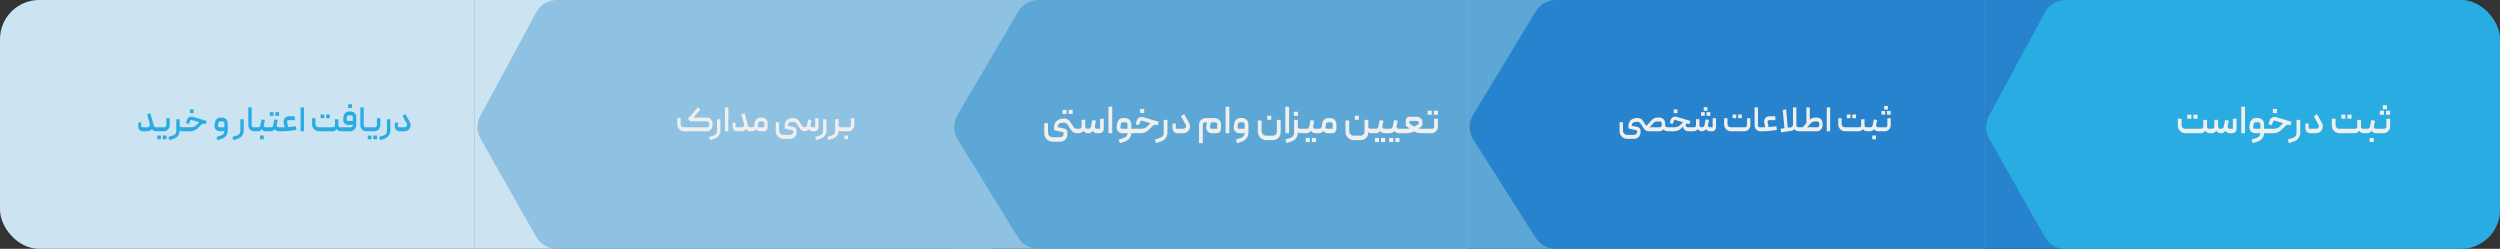
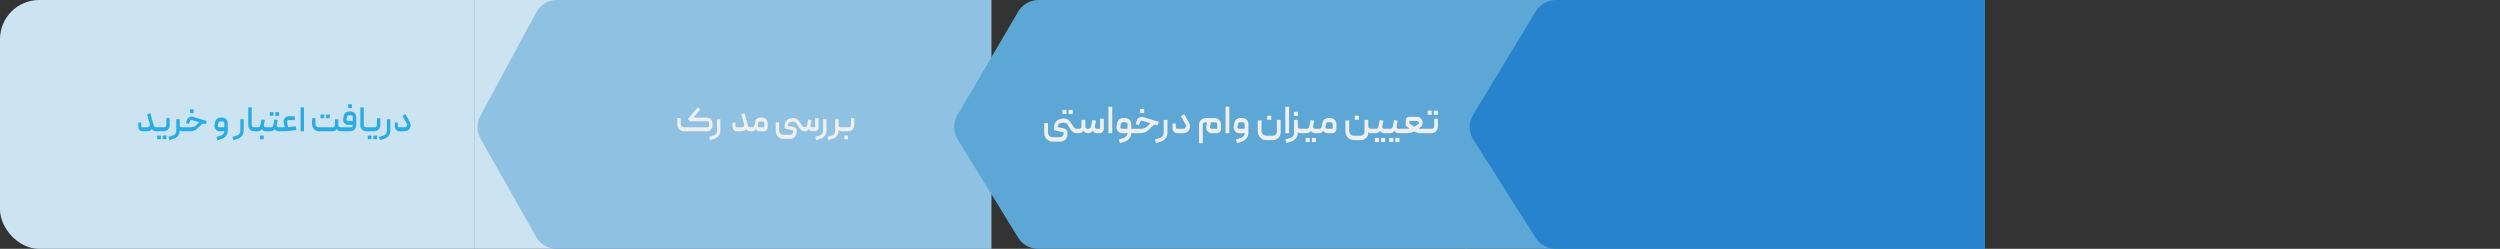
<svg xmlns="http://www.w3.org/2000/svg" width="1276" height="127" viewBox="0 0 1276 127" fill="none">
  <rect x="0" y="0" width="1276" height="127" fill="#333333" stroke="none" />
  <g clip-path="url(#clip0_2090_3463)">
    <g clip-path="url(#clip1_2090_3463)">
-       <path d="M1013 0H1256C1267.05 0 1276 8.954 1276 20V107C1276 118.046 1267.05 127 1256 127H1013V0Z" fill="#2783CD" />
      <path d="M1276 12C1276 5.373 1270.63 0 1264 0H1054.27C1049.86 0 1045.81 2.417 1043.72 6.296L1015.16 59.159C1013.19 62.793 1013.24 67.182 1015.27 70.777L1043.67 120.914C1045.8 124.675 1049.79 127 1054.11 127L1264 127C1270.63 127 1276 121.627 1276 115V12Z" fill="#28ACE2" />
      <path d="M1116.4 60.6H1118.5V58.5H1116.4V60.6ZM1119.54 60.6H1121.64V58.5H1119.54V60.6ZM1113.5 60.6V63.92C1113.5 64.427 1113.67 64.853 1114.02 65.2C1114.38 65.547 1114.81 65.72 1115.32 65.72H1123.44C1123.76 65.72 1124.02 65.613 1124.24 65.4C1124.45 65.187 1124.56 64.927 1124.56 64.62V61.18H1126.48V64.6C1126.48 64.907 1126.58 65.173 1126.8 65.4C1127.02 65.613 1127.29 65.72 1127.6 65.72H1128.2C1128.38 65.72 1128.48 65.813 1128.48 66V67.72C1128.48 67.907 1128.38 68 1128.2 68H1127.94C1127.44 68 1126.99 67.893 1126.58 67.68C1126.18 67.467 1125.82 67.167 1125.52 66.78C1125.21 67.207 1124.84 67.52 1124.42 67.72C1124 67.907 1123.56 68 1123.08 68H1115.48C1114.94 68 1114.44 67.9 1113.96 67.7C1113.48 67.487 1113.06 67.207 1112.72 66.86C1112.37 66.513 1112.09 66.1 1111.88 65.62C1111.68 65.14 1111.58 64.633 1111.58 64.1V60.6H1113.5ZM1133.59 68C1133.11 68 1132.66 67.9 1132.25 67.7C1131.83 67.5 1131.47 67.193 1131.17 66.78C1130.86 67.193 1130.5 67.5 1130.09 67.7C1129.67 67.9 1129.23 68 1128.75 68H1128.21C1128.13 68 1128.06 67.973 1128.01 67.92C1127.94 67.853 1127.91 67.787 1127.93 67.72V66.02C1127.93 65.94 1127.96 65.873 1128.03 65.82C1128.08 65.753 1128.14 65.72 1128.21 65.72H1129.09C1129.39 65.72 1129.65 65.607 1129.87 65.38C1130.09 65.153 1130.21 64.88 1130.21 64.56V61.16H1132.13V64.58C1132.13 64.9 1132.23 65.173 1132.45 65.4C1132.67 65.613 1132.94 65.72 1133.25 65.72H1133.75C1134.05 65.72 1134.32 65.627 1134.55 65.44C1134.79 65.253 1134.93 65.007 1134.99 64.7L1135.71 61.24L1137.59 61.58L1137.01 64.46C1136.94 64.793 1137.02 65.087 1137.25 65.34C1137.47 65.593 1137.75 65.72 1138.07 65.72H1139.65V60.6H1141.57V65.76C1141.57 66.4 1141.35 66.933 1140.93 67.36C1140.5 67.787 1139.97 68 1139.33 68H1138.07C1137.64 68 1137.23 67.9 1136.85 67.7C1136.47 67.5 1136.16 67.187 1135.91 66.76C1135.6 67.187 1135.25 67.5 1134.85 67.7C1134.46 67.9 1134.04 68 1133.59 68ZM1145.86 68H1143.94V54.48H1145.86V68ZM1151.02 68C1150.55 68 1150.12 67.9 1149.72 67.7C1149.33 67.5 1149 67.24 1148.74 66.92C1148.47 66.587 1148.28 66.207 1148.16 65.78C1148.05 65.353 1148.04 64.913 1148.12 64.46L1148.46 62.64C1148.52 62.293 1148.64 61.973 1148.82 61.68C1149 61.387 1149.22 61.133 1149.48 60.92C1149.74 60.707 1150.04 60.54 1150.36 60.42C1150.68 60.3 1151.01 60.24 1151.36 60.24H1152.48C1152.92 60.24 1153.32 60.327 1153.7 60.5C1154.08 60.66 1154.42 60.88 1154.7 61.16C1154.98 61.44 1155.2 61.773 1155.36 62.16C1155.52 62.533 1155.6 62.94 1155.6 63.38V65.72H1157.06C1157.24 65.72 1157.34 65.813 1157.34 66V67.72C1157.34 67.907 1157.24 68 1157.06 68H1155.58V68.26C1155.55 68.7 1155.45 69.127 1155.28 69.54C1155.12 69.953 1154.9 70.333 1154.62 70.68C1154.34 71.027 1154.01 71.327 1153.64 71.58C1153.26 71.847 1152.85 72.06 1152.4 72.22L1149.8 73.1L1149.2 71.24L1151.88 70.36C1152.41 70.173 1152.84 69.873 1153.16 69.46C1153.49 69.047 1153.66 68.56 1153.66 68V67.78C1153.51 67.847 1153.34 67.9 1153.16 67.94C1152.97 67.98 1152.78 68 1152.6 68H1151.02ZM1150.78 65.72H1153.68V63.36C1153.68 63.093 1153.58 62.873 1153.4 62.7C1153.22 62.513 1153 62.42 1152.74 62.42H1151.24C1151.01 62.42 1150.81 62.493 1150.64 62.64C1150.48 62.773 1150.37 62.953 1150.32 63.18L1150.02 64.78C1149.96 65.02 1150.02 65.24 1150.18 65.44C1150.34 65.627 1150.54 65.72 1150.78 65.72ZM1160.07 57.7H1162.17V55.6H1160.07V57.7ZM1156.77 66.02C1156.77 65.953 1156.81 65.887 1156.87 65.82C1156.93 65.753 1156.99 65.72 1157.05 65.72H1160.51C1161.11 65.72 1161.69 65.627 1162.25 65.44C1162.81 65.253 1163.3 64.947 1163.71 64.52L1165.07 63.16C1165.14 63.093 1165.2 63.033 1165.25 62.98C1165.31 62.927 1165.35 62.893 1165.37 62.88L1160.97 61.58C1160.8 61.513 1160.65 61.527 1160.51 61.62C1160.38 61.7 1160.28 61.82 1160.21 61.98L1159.53 63.84L1157.85 63.38L1158.35 61.64C1158.46 61.253 1158.63 60.927 1158.87 60.66C1159.11 60.38 1159.39 60.16 1159.69 60C1160.01 59.84 1160.35 59.74 1160.69 59.7C1161.05 59.66 1161.4 59.693 1161.73 59.8L1169.61 62.16L1169.03 63.98L1168.13 63.72C1167.79 63.64 1167.51 63.647 1167.29 63.74C1167.08 63.82 1166.87 63.967 1166.65 64.18L1164.33 66.4C1163.77 66.947 1163.13 67.353 1162.39 67.62C1161.67 67.873 1160.93 68 1160.15 68H1157.05C1156.87 68 1156.77 67.907 1156.77 67.72V66.02ZM1168.26 73.06L1167.66 71.22L1170.4 70.34C1170.92 70.153 1171.34 69.84 1171.66 69.4C1171.98 68.96 1172.14 68.46 1172.14 67.9V61.18H1174.06V67.72C1174.06 68.227 1173.98 68.707 1173.82 69.16C1173.67 69.627 1173.46 70.053 1173.18 70.44C1172.9 70.84 1172.56 71.187 1172.16 71.48C1171.77 71.773 1171.34 72.007 1170.86 72.18L1168.26 73.06ZM1179.14 68C1178.8 68 1178.48 67.933 1178.18 67.8C1177.87 67.667 1177.6 67.487 1177.38 67.26C1177.16 67.033 1176.99 66.773 1176.86 66.48C1176.72 66.173 1176.66 65.847 1176.66 65.5V63.06H1178.32V65.14C1178.32 65.3 1178.37 65.44 1178.48 65.56C1178.58 65.667 1178.72 65.72 1178.88 65.72H1182.14C1182.43 65.72 1182.68 65.653 1182.9 65.52C1183.11 65.387 1183.27 65.213 1183.38 65C1183.5 64.787 1183.56 64.56 1183.56 64.32C1183.56 64.067 1183.5 63.833 1183.38 63.62L1180.96 59.32L1182.58 58.24L1185.12 62.74C1185.45 63.34 1185.6 63.953 1185.58 64.58C1185.56 65.193 1185.41 65.76 1185.12 66.28C1184.82 66.787 1184.41 67.2 1183.88 67.52C1183.36 67.84 1182.76 68 1182.1 68H1179.14ZM1194.99 60.6H1197.09V58.5H1194.99V60.6ZM1198.13 60.6H1200.23V58.5H1198.13V60.6ZM1192.09 60.6V63.92C1192.09 64.427 1192.26 64.853 1192.61 65.2C1192.97 65.547 1193.4 65.72 1193.91 65.72H1202.03C1202.35 65.72 1202.62 65.613 1202.83 65.4C1203.04 65.187 1203.15 64.927 1203.15 64.62V61.18H1205.07V64.6C1205.07 64.907 1205.18 65.173 1205.39 65.4C1205.62 65.613 1205.88 65.72 1206.19 65.72H1206.79C1206.98 65.72 1207.07 65.813 1207.07 66V67.72C1207.07 67.907 1206.98 68 1206.79 68H1206.53C1206.04 68 1205.58 67.893 1205.17 67.68C1204.77 67.467 1204.42 67.167 1204.11 66.78C1203.8 67.207 1203.44 67.52 1203.01 67.72C1202.6 67.907 1202.15 68 1201.67 68H1194.07C1193.54 68 1193.03 67.9 1192.55 67.7C1192.07 67.487 1191.66 67.207 1191.31 66.86C1190.96 66.513 1190.68 66.1 1190.47 65.62C1190.27 65.14 1190.17 64.633 1190.17 64.1V60.6H1192.09ZM1209.46 72.52H1211.56V70.42H1209.46V72.52ZM1214.38 67.72C1214.38 67.907 1214.29 68 1214.1 68H1212.68C1212.47 68 1212.25 67.967 1212.02 67.9C1211.79 67.833 1211.58 67.747 1211.38 67.64C1211.18 67.533 1211.01 67.407 1210.86 67.26C1210.71 67.113 1210.61 66.953 1210.54 66.78C1210.33 67.127 1210 67.42 1209.56 67.66C1209.12 67.887 1208.67 68 1208.22 68H1206.8C1206.61 68 1206.52 67.907 1206.52 67.72V66.02C1206.52 65.94 1206.55 65.873 1206.6 65.82C1206.65 65.753 1206.72 65.72 1206.8 65.72H1208.38C1208.69 65.72 1208.95 65.627 1209.18 65.44C1209.41 65.253 1209.55 65.013 1209.62 64.72L1210.32 61.26L1212.2 61.6L1211.64 64.48C1211.57 64.813 1211.65 65.107 1211.86 65.36C1212.07 65.6 1212.35 65.72 1212.7 65.72H1214.1C1214.18 65.72 1214.25 65.753 1214.3 65.82C1214.35 65.873 1214.38 65.94 1214.38 66.02V67.72ZM1216.87 65.72C1217.17 65.72 1217.44 65.613 1217.67 65.4C1217.89 65.173 1218.01 64.9 1218.01 64.58V60.6H1219.93V64.58C1219.93 65.06 1219.83 65.507 1219.65 65.92C1219.47 66.333 1219.23 66.693 1218.93 67C1218.62 67.307 1218.26 67.553 1217.85 67.74C1217.43 67.913 1216.99 68 1216.51 68H1214.11C1214.03 68 1213.96 67.973 1213.91 67.92C1213.85 67.853 1213.83 67.787 1213.83 67.72V66.02C1213.83 65.94 1213.85 65.873 1213.91 65.82C1213.96 65.753 1214.03 65.72 1214.11 65.72H1216.87ZM1219.91 56.5H1217.81V58.6H1219.91V56.5ZM1216.77 56.5H1214.67V58.6H1216.77V56.5ZM1218.31 53.66H1216.21V55.76H1218.31V53.66Z" fill="#EFEFED" />
    </g>
    <g clip-path="url(#clip2_2090_3463)">
      <path d="M748 0H1013V127H748V0Z" fill="#5CA7D6" />
      <path d="M1044 0H794.135C789.938 0 786.046 2.193 783.871 5.783L751.857 58.633C749.494 62.533 749.546 67.435 751.991 71.284L783.839 121.433C786.04 124.9 789.862 127 793.969 127L1044 127V0Z" fill="#2783CD" />
-       <path d="M838.566 61.672C838.578 61.684 838.62 61.75 838.692 61.87C838.776 61.99 838.866 62.128 838.962 62.284C839.058 62.44 839.154 62.596 839.25 62.752C839.346 62.896 839.418 62.998 839.466 63.058C839.466 63.07 839.508 63.136 839.592 63.256C839.676 63.376 839.766 63.508 839.862 63.652C839.97 63.796 840.066 63.934 840.15 64.066C840.234 64.186 840.282 64.252 840.294 64.264L843.066 61.258C843.438 60.862 843.87 60.556 844.362 60.34C844.866 60.124 845.394 60.016 845.946 60.016H847.08C847.464 60.016 847.824 60.094 848.16 60.25C848.508 60.394 848.808 60.592 849.06 60.844C849.312 61.096 849.51 61.396 849.654 61.744C849.81 62.08 849.888 62.44 849.888 62.824V63.868C849.888 64.144 849.984 64.396 850.176 64.624C850.368 64.84 850.602 64.948 850.878 64.948H851.508C851.676 64.948 851.76 65.032 851.76 65.2V66.748C851.76 66.916 851.676 67 851.508 67H851.166C850.734 67 850.338 66.922 849.978 66.766C849.63 66.598 849.318 66.364 849.042 66.064C848.766 66.364 848.436 66.598 848.052 66.766C847.68 66.922 847.278 67 846.846 67H841.536C840.912 67 840.396 66.856 839.988 66.568C839.58 66.28 839.178 65.83 838.782 65.218L837.342 63.022C837.138 62.71 836.862 62.476 836.514 62.32C836.178 62.164 835.824 62.11 835.452 62.158L834.282 62.338C833.886 62.374 833.55 62.548 833.274 62.86C832.998 63.16 832.86 63.514 832.86 63.922V64.192L835.848 64.822C836.292 64.918 836.652 65.14 836.928 65.488C837.204 65.836 837.342 66.238 837.342 66.694V67.342C837.342 67.834 837.264 68.29 837.108 68.71C836.952 69.142 836.73 69.52 836.442 69.844C836.154 70.168 835.812 70.42 835.416 70.6C835.02 70.792 834.582 70.888 834.102 70.888H830.52C829.98 70.888 829.476 70.786 829.008 70.582C828.54 70.378 828.126 70.096 827.766 69.736C827.418 69.388 827.142 68.974 826.938 68.494C826.734 68.026 826.632 67.522 826.632 66.982V62.356H828.36V66.694C828.36 66.982 828.414 67.252 828.522 67.504C828.63 67.768 828.78 67.996 828.972 68.188C829.164 68.392 829.392 68.548 829.656 68.656C829.92 68.776 830.202 68.836 830.502 68.836H833.976C834.204 68.836 834.414 68.788 834.606 68.692C834.81 68.608 834.984 68.488 835.128 68.332C835.284 68.188 835.404 68.014 835.488 67.81C835.572 67.606 835.614 67.39 835.614 67.162V66.622L831.168 65.56V63.958C831.168 63.49 831.252 63.052 831.42 62.644C831.6 62.236 831.834 61.876 832.122 61.564C832.422 61.24 832.764 60.976 833.148 60.772C833.532 60.556 833.934 60.418 834.354 60.358L835.362 60.214C835.986 60.13 836.592 60.22 837.18 60.484C837.768 60.736 838.23 61.132 838.566 61.672ZM841.986 64.948H847.17C847.446 64.948 847.674 64.852 847.854 64.66C848.046 64.468 848.142 64.24 848.142 63.976V62.986C848.142 62.71 848.04 62.476 847.836 62.284C847.644 62.092 847.41 61.996 847.134 61.996H845.712C845.052 61.996 844.494 62.242 844.038 62.734L841.986 64.948ZM854.25 55.84H856.14V57.73H854.25V55.84ZM851.514 67C851.346 67 851.262 66.916 851.262 66.748V65.218C851.262 65.158 851.292 65.098 851.352 65.038C851.4 64.978 851.454 64.948 851.514 64.948H854.628C855.168 64.948 855.69 64.864 856.194 64.696C856.698 64.528 857.136 64.252 857.508 63.868L858.732 62.644C858.792 62.584 858.846 62.53 858.894 62.482C858.942 62.434 858.978 62.404 859.002 62.392L855.042 61.222C854.886 61.162 854.748 61.174 854.628 61.258C854.508 61.33 854.418 61.438 854.358 61.582L853.746 63.256L852.234 62.842L852.684 61.276C852.78 60.928 852.936 60.634 853.152 60.394C853.368 60.142 853.614 59.944 853.89 59.8C854.178 59.656 854.478 59.566 854.79 59.53C855.114 59.494 855.426 59.524 855.726 59.62L862.818 61.744L862.296 63.382L861.486 63.148C861.246 63.088 861.042 63.076 860.874 63.112C860.718 63.148 860.574 63.214 860.442 63.31V63.94C860.442 64.216 860.538 64.456 860.73 64.66C860.934 64.852 861.174 64.948 861.45 64.948H863.844C863.916 64.948 863.976 64.978 864.024 65.038C864.072 65.086 864.096 65.14 864.096 65.2V66.748C864.096 66.916 864.012 67 863.844 67H861.738C861.018 67 860.412 66.784 859.92 66.352C859.428 65.92 859.11 65.368 858.966 64.696L858.066 65.56C857.562 66.052 856.98 66.418 856.32 66.658C855.672 66.886 855 67 854.304 67H851.514ZM868.678 67C868.246 67 867.844 66.91 867.472 66.73C867.1 66.55 866.776 66.274 866.5 65.902C866.224 66.274 865.9 66.55 865.528 66.73C865.156 66.91 864.754 67 864.322 67H863.836C863.668 67 863.584 66.916 863.584 66.748V65.218C863.584 65.146 863.614 65.086 863.674 65.038C863.722 64.978 863.776 64.948 863.836 64.948H864.628C864.904 64.948 865.138 64.846 865.33 64.642C865.534 64.438 865.636 64.192 865.636 63.904V60.844H867.382V63.94C867.382 64.216 867.478 64.456 867.67 64.66C867.862 64.852 868.102 64.948 868.39 64.948H868.804C869.08 64.948 869.32 64.864 869.524 64.696C869.728 64.528 869.86 64.306 869.92 64.03L870.55 60.916L872.296 61.222L871.774 63.814C871.714 64.114 871.78 64.378 871.972 64.606C872.176 64.834 872.428 64.948 872.728 64.948H874.132V60.34H875.86V65.002C875.86 65.278 875.806 65.542 875.698 65.794C875.602 66.034 875.464 66.244 875.284 66.424C875.104 66.604 874.888 66.748 874.636 66.856C874.396 66.952 874.138 67 873.862 67H872.728C872.332 67 871.96 66.91 871.612 66.73C871.276 66.55 871 66.268 870.784 65.884C870.508 66.28 870.19 66.568 869.83 66.748C869.47 66.916 869.086 67 868.678 67ZM872.944 59.116H871.054V57.226H872.944V59.116ZM870.118 59.116H868.228V57.226H870.118V59.116ZM871.486 56.56H869.596V54.67H871.486V56.56ZM890.657 64.948C890.933 64.948 891.167 64.852 891.359 64.66C891.563 64.456 891.665 64.21 891.665 63.922V60.34H893.393V63.922C893.393 64.354 893.309 64.756 893.141 65.128C892.985 65.5 892.769 65.824 892.493 66.1C892.217 66.376 891.893 66.598 891.521 66.766C891.149 66.922 890.753 67 890.333 67H883.493C883.013 67 882.557 66.91 882.125 66.73C881.693 66.538 881.321 66.286 881.009 65.974C880.697 65.662 880.445 65.29 880.253 64.858C880.073 64.426 879.983 63.97 879.983 63.49V60.34H881.711V63.31C881.711 63.538 881.753 63.754 881.837 63.958C881.921 64.15 882.035 64.324 882.179 64.48C882.335 64.624 882.509 64.738 882.701 64.822C882.905 64.906 883.121 64.948 883.349 64.948H890.657ZM884.321 60.34H886.211V58.45H884.321V60.34ZM887.147 60.34H889.037V58.45H887.147V60.34ZM899.391 66.748C899.391 66.916 899.307 67 899.139 67H898.563C898.143 67 897.747 66.922 897.375 66.766C897.015 66.61 896.697 66.4 896.421 66.136C896.145 65.86 895.929 65.542 895.773 65.182C895.617 64.81 895.539 64.414 895.539 63.994V54.832H897.267V63.94C897.267 64.228 897.363 64.468 897.555 64.66C897.759 64.852 897.999 64.948 898.275 64.948H899.139C899.211 64.948 899.271 64.978 899.319 65.038C899.367 65.086 899.391 65.146 899.391 65.218V66.748ZM906.945 66.334L904.029 66.712C903.321 66.808 902.619 66.88 901.923 66.928C901.227 66.976 900.537 67 899.853 67H899.133C898.989 67 898.905 66.916 898.881 66.748V65.2C898.881 65.14 898.905 65.086 898.953 65.038C898.989 64.978 899.049 64.948 899.133 64.948H901.059C900.939 64.756 900.861 64.576 900.825 64.408L900.447 62.464C900.375 62.056 900.393 61.666 900.501 61.294C900.609 60.922 900.783 60.592 901.023 60.304C901.275 60.016 901.575 59.788 901.923 59.62C902.283 59.44 902.667 59.35 903.075 59.35H906.135V61.312H902.985C902.721 61.312 902.505 61.414 902.337 61.618C902.181 61.81 902.127 62.038 902.175 62.302L902.697 64.894L906.657 64.462L906.945 66.334ZM919.136 66.748C919.136 66.916 919.052 67 918.884 67H918.164C917.696 67 917.264 66.904 916.868 66.712C916.484 66.52 916.154 66.262 915.878 65.938C915.422 66.418 914.828 66.712 914.096 66.82L909.056 67.54L908.822 65.686L910.784 65.434L909.902 56.074L911.648 55.84L912.476 65.218L913.916 65.02C914.276 64.972 914.57 64.822 914.798 64.57C915.026 64.318 915.14 64.006 915.14 63.634V54.832H916.868V63.94C916.868 64.252 916.97 64.498 917.174 64.678C917.39 64.858 917.636 64.948 917.912 64.948H918.884C919.052 64.948 919.136 65.032 919.136 65.2V66.748ZM930.249 63.976C930.249 64.396 930.171 64.792 930.015 65.164C929.859 65.524 929.643 65.842 929.367 66.118C929.091 66.394 928.773 66.61 928.413 66.766C928.053 66.922 927.663 67 927.243 67H918.891C918.819 67 918.759 66.976 918.711 66.928C918.663 66.868 918.639 66.808 918.639 66.748V65.2C918.639 65.032 918.723 64.948 918.891 64.948H920.061L921.987 62.878V54.814H923.715V60.304C923.715 60.412 923.703 60.52 923.679 60.628C923.667 60.736 923.649 60.838 923.625 60.934C923.589 61.042 923.553 61.144 923.517 61.24L923.805 60.952C924.525 60.34 925.365 60.034 926.325 60.034H927.441C927.825 60.034 928.185 60.106 928.521 60.25C928.869 60.394 929.169 60.592 929.421 60.844C929.673 61.096 929.871 61.396 930.015 61.744C930.171 62.08 930.249 62.446 930.249 62.842V63.976ZM927.549 64.948C927.825 64.948 928.053 64.852 928.233 64.66C928.425 64.468 928.521 64.24 928.521 63.976V62.986C928.521 62.71 928.425 62.476 928.233 62.284C928.041 62.092 927.807 61.996 927.531 61.996H926.091C925.779 61.996 925.479 62.062 925.191 62.194C924.903 62.314 924.645 62.488 924.417 62.716L922.365 64.948H927.549ZM934.111 67H932.383V54.832H934.111V67ZM942.592 60.34H944.482V58.45H942.592V60.34ZM945.418 60.34H947.308V58.45H945.418V60.34ZM939.982 60.34V63.328C939.982 63.784 940.138 64.168 940.45 64.48C940.774 64.792 941.164 64.948 941.62 64.948H948.928C949.216 64.948 949.456 64.852 949.648 64.66C949.84 64.468 949.936 64.234 949.936 63.958V60.862H951.664V63.94C951.664 64.216 951.76 64.456 951.952 64.66C952.156 64.852 952.396 64.948 952.672 64.948H953.212C953.38 64.948 953.464 65.032 953.464 65.2V66.748C953.464 66.916 953.38 67 953.212 67H952.978C952.534 67 952.126 66.904 951.754 66.712C951.394 66.52 951.076 66.25 950.8 65.902C950.524 66.286 950.194 66.568 949.81 66.748C949.438 66.916 949.036 67 948.604 67H941.764C941.284 67 940.828 66.91 940.396 66.73C939.964 66.538 939.592 66.286 939.28 65.974C938.968 65.662 938.716 65.29 938.524 64.858C938.344 64.426 938.254 63.97 938.254 63.49V60.34H939.982ZM955.615 71.068H957.505V69.178H955.615V71.068ZM960.043 66.748C960.043 66.916 959.959 67 959.791 67H958.513C958.321 67 958.123 66.97 957.919 66.91C957.715 66.85 957.523 66.772 957.343 66.676C957.163 66.58 957.007 66.466 956.875 66.334C956.743 66.202 956.647 66.058 956.587 65.902C956.395 66.214 956.101 66.478 955.705 66.694C955.309 66.898 954.907 67 954.499 67H953.221C953.053 67 952.969 66.916 952.969 66.748V65.218C952.969 65.146 952.993 65.086 953.041 65.038C953.089 64.978 953.149 64.948 953.221 64.948H954.643C954.919 64.948 955.159 64.864 955.363 64.696C955.567 64.528 955.699 64.312 955.759 64.048L956.389 60.934L958.081 61.24L957.577 63.832C957.517 64.132 957.583 64.396 957.775 64.624C957.967 64.84 958.219 64.948 958.531 64.948H959.791C959.863 64.948 959.923 64.978 959.971 65.038C960.019 65.086 960.043 65.146 960.043 65.218V66.748ZM962.279 64.948C962.555 64.948 962.795 64.852 962.999 64.66C963.203 64.456 963.305 64.21 963.305 63.922V60.34H965.033V63.922C965.033 64.354 964.949 64.756 964.781 65.128C964.625 65.5 964.409 65.824 964.133 66.1C963.857 66.376 963.533 66.598 963.161 66.766C962.789 66.922 962.387 67 961.955 67H959.795C959.723 67 959.663 66.976 959.615 66.928C959.567 66.868 959.543 66.808 959.543 66.748V65.218C959.543 65.146 959.567 65.086 959.615 65.038C959.663 64.978 959.723 64.948 959.795 64.948H962.279ZM965.015 56.65H963.125V58.54H965.015V56.65ZM962.189 56.65H960.299V58.54H962.189V56.65ZM963.575 54.094H961.685V55.984H963.575V54.094Z" fill="#EFEFED" />
    </g>
    <g clip-path="url(#clip3_2090_3463)">
      <path d="M242 0H506V127H242V0Z" fill="#CCE3F2" />
      <path d="M506 0H284.274C279.865 0 275.811 2.417 273.716 6.296L245.156 59.159C243.192 62.793 243.236 67.182 245.272 70.777L273.67 120.914C275.801 124.675 279.789 127 284.112 127L506 127V0Z" fill="#0072BC" fill-opacity="0.3" />
-       <path d="M349.219 67C348.727 67 348.265 66.91 347.833 66.73C347.401 66.538 347.023 66.286 346.699 65.974C346.387 65.662 346.141 65.29 345.961 64.858C345.781 64.426 345.691 63.97 345.691 63.49V60.268H347.419V63.346C347.419 63.574 347.461 63.784 347.545 63.976C347.629 64.168 347.743 64.336 347.887 64.48C348.031 64.624 348.199 64.738 348.391 64.822C348.595 64.906 348.811 64.948 349.039 64.948H361.099C361.339 64.948 361.537 64.87 361.693 64.714C361.849 64.546 361.927 64.342 361.927 64.102V62.86C361.927 62.596 361.837 62.374 361.657 62.194C361.477 62.014 361.261 61.924 361.009 61.924H352.315L351.055 60.736L356.167 54.76L357.409 55.912L353.917 60.034H360.847C361.243 60.034 361.609 60.112 361.945 60.268C362.293 60.412 362.593 60.61 362.845 60.862C363.097 61.114 363.295 61.414 363.439 61.762C363.583 62.098 363.655 62.458 363.655 62.842V64.192C363.655 64.588 363.577 64.96 363.421 65.308C363.265 65.644 363.055 65.938 362.791 66.19C362.539 66.442 362.245 66.64 361.909 66.784C361.573 66.928 361.219 67 360.847 67H349.219ZM362.465 71.554L361.925 69.898L364.391 69.106C364.859 68.938 365.237 68.656 365.525 68.26C365.813 67.864 365.957 67.414 365.957 66.91V60.862H367.685V66.748C367.685 67.204 367.613 67.636 367.469 68.044C367.337 68.464 367.145 68.848 366.893 69.196C366.641 69.556 366.335 69.868 365.975 70.132C365.627 70.396 365.237 70.606 364.805 70.762L362.465 71.554ZM371.748 67H370.02V54.832H371.748V67ZM382.868 64.948H383.336C383.396 64.948 383.45 64.978 383.498 65.038C383.558 65.086 383.588 65.146 383.588 65.218V66.748C383.588 66.808 383.564 66.868 383.516 66.928C383.468 66.976 383.408 67 383.336 67H382.976C382.508 67 382.088 66.898 381.716 66.694C381.344 66.49 381.038 66.232 380.798 65.92C380.522 66.256 380.186 66.52 379.79 66.712C379.406 66.904 378.986 67 378.53 67H376.136C375.824 67 375.53 66.94 375.254 66.82C374.99 66.7 374.756 66.538 374.552 66.334C374.348 66.13 374.186 65.896 374.066 65.632C373.958 65.356 373.904 65.062 373.904 64.75V62.554H375.38V64.408C375.38 64.564 375.428 64.696 375.524 64.804C375.62 64.9 375.746 64.948 375.902 64.948H378.548C378.752 64.948 378.938 64.906 379.106 64.822C379.274 64.726 379.412 64.606 379.52 64.462C379.64 64.318 379.724 64.156 379.772 63.976C379.82 63.796 379.826 63.61 379.79 63.418L378.386 58.342L380.024 57.748L381.806 64.138C381.866 64.378 381.998 64.576 382.202 64.732C382.406 64.876 382.628 64.948 382.868 64.948ZM387.474 64.948H390.084V62.824C390.084 62.584 390.006 62.386 389.85 62.23C389.694 62.062 389.496 61.978 389.256 61.978H387.87C387.666 61.978 387.486 62.044 387.33 62.176C387.186 62.296 387.096 62.458 387.06 62.662L386.772 64.102C386.724 64.318 386.772 64.516 386.916 64.696C387.06 64.864 387.246 64.948 387.474 64.948ZM385.026 64.03L385.386 62.176C385.446 61.864 385.554 61.576 385.71 61.312C385.866 61.048 386.058 60.826 386.286 60.646C386.526 60.454 386.79 60.304 387.078 60.196C387.366 60.088 387.672 60.034 387.996 60.034H389.004C389.388 60.034 389.748 60.106 390.084 60.25C390.432 60.394 390.732 60.592 390.984 60.844C391.236 61.096 391.434 61.396 391.578 61.744C391.734 62.08 391.812 62.44 391.812 62.824V64.984C391.812 65.56 391.62 66.04 391.236 66.424C390.864 66.808 390.39 67 389.814 67H387.69C387.318 67 386.97 66.916 386.646 66.748C386.322 66.58 386.04 66.304 385.8 65.92C385.548 66.304 385.248 66.58 384.9 66.748C384.552 66.916 384.186 67 383.802 67H383.334C383.262 67 383.202 66.976 383.154 66.928C383.106 66.868 383.082 66.802 383.082 66.73V65.2C383.082 65.032 383.166 64.948 383.334 64.948H383.91C384.186 64.948 384.426 64.864 384.63 64.696C384.834 64.528 384.966 64.306 385.026 64.03ZM409.34 64.138C409.484 64.342 409.664 64.528 409.88 64.696C410.096 64.864 410.36 64.948 410.672 64.948C410.984 64.948 411.248 64.864 411.464 64.696C411.692 64.516 411.836 64.294 411.896 64.03L412.508 60.934L414.2 61.24L413.678 63.904C413.654 64.18 413.732 64.426 413.912 64.642C414.104 64.846 414.35 64.948 414.65 64.948H416.072L416.054 60.322H417.8V65.02C417.8 65.296 417.746 65.554 417.638 65.794C417.542 66.034 417.404 66.244 417.224 66.424C417.044 66.604 416.828 66.748 416.576 66.856C416.336 66.952 416.078 67 415.802 67H414.65C414.266 67 413.918 66.916 413.606 66.748C413.306 66.568 413.036 66.286 412.796 65.902C412.544 66.286 412.232 66.568 411.86 66.748C411.5 66.916 411.104 67 410.672 67C410.096 67 409.598 66.856 409.178 66.568C408.758 66.268 408.356 65.812 407.972 65.2L406.532 63.004C406.34 62.704 406.07 62.476 405.722 62.32C405.374 62.164 405.014 62.11 404.642 62.158L403.526 62.302C403.13 62.362 402.8 62.548 402.536 62.86C402.272 63.172 402.14 63.526 402.14 63.922V64.156L405.146 64.84C405.59 64.936 405.944 65.158 406.208 65.506C406.484 65.842 406.622 66.238 406.622 66.694V67.342C406.622 67.834 406.538 68.29 406.37 68.71C406.214 69.142 405.992 69.514 405.704 69.826C405.416 70.15 405.068 70.402 404.66 70.582C404.264 70.774 403.82 70.87 403.328 70.87H399.818C399.278 70.87 398.768 70.768 398.288 70.564C397.82 70.36 397.412 70.078 397.064 69.718C396.716 69.37 396.44 68.962 396.236 68.494C396.032 68.026 395.93 67.522 395.93 66.982V62.392H397.658V66.712C397.658 67 397.712 67.27 397.82 67.522C397.94 67.786 398.09 68.014 398.27 68.206C398.462 68.398 398.684 68.548 398.936 68.656C399.2 68.764 399.476 68.818 399.764 68.818H403.238C403.466 68.818 403.676 68.776 403.868 68.692C404.072 68.608 404.246 68.488 404.39 68.332C404.546 68.188 404.666 68.014 404.75 67.81C404.846 67.618 404.894 67.408 404.894 67.18V66.622L400.448 65.56L400.466 63.94C400.466 63.472 400.55 63.034 400.718 62.626C400.898 62.218 401.126 61.864 401.402 61.564C401.69 61.252 402.02 60.994 402.392 60.79C402.776 60.586 403.172 60.454 403.58 60.394L404.516 60.268C405.14 60.172 405.746 60.256 406.334 60.52C406.922 60.772 407.39 61.162 407.738 61.69L409.34 64.138ZM416.605 71.554L416.065 69.898L418.531 69.106C418.999 68.938 419.377 68.656 419.665 68.26C419.953 67.864 420.097 67.414 420.097 66.91V60.862H421.825V66.748C421.825 67.204 421.753 67.636 421.609 68.044C421.477 68.464 421.285 68.848 421.033 69.196C420.781 69.556 420.475 69.868 420.115 70.132C419.767 70.396 419.377 70.606 418.945 70.762L416.605 71.554ZM428.012 60.844V64.03C428.012 64.294 428.114 64.516 428.318 64.696C428.522 64.864 428.756 64.948 429.02 64.948H430.514C430.682 64.948 430.766 65.032 430.766 65.2V66.748C430.766 66.916 430.682 67 430.514 67H429.308C429.068 67 428.828 66.958 428.588 66.874C428.348 66.778 428.156 66.616 428.012 66.388V66.856C428.012 67.3 427.94 67.726 427.796 68.134C427.652 68.542 427.454 68.914 427.202 69.25C426.95 69.598 426.65 69.898 426.302 70.15C425.954 70.402 425.57 70.6 425.15 70.744L422.81 71.536L422.27 69.898L424.718 69.088C425.198 68.932 425.576 68.65 425.852 68.242C426.14 67.846 426.284 67.396 426.284 66.892V60.844H428.012ZM430.946 69.16H432.836V71.05H430.946V69.16ZM433.286 64.948C433.562 64.948 433.796 64.852 433.988 64.66C434.192 64.456 434.294 64.21 434.294 63.922V60.34H436.022V63.922C436.022 64.354 435.938 64.756 435.77 65.128C435.614 65.5 435.398 65.824 435.122 66.1C434.846 66.376 434.522 66.598 434.15 66.766C433.778 66.922 433.382 67 432.962 67H430.514C430.442 67 430.382 66.976 430.334 66.928C430.286 66.868 430.262 66.808 430.262 66.748V65.218C430.262 65.146 430.286 65.086 430.334 65.038C430.382 64.978 430.442 64.948 430.514 64.948H433.286Z" fill="#EFEFED" />
+       <path d="M349.219 67C348.727 67 348.265 66.91 347.833 66.73C347.401 66.538 347.023 66.286 346.699 65.974C346.387 65.662 346.141 65.29 345.961 64.858C345.781 64.426 345.691 63.97 345.691 63.49V60.268H347.419V63.346C347.419 63.574 347.461 63.784 347.545 63.976C347.629 64.168 347.743 64.336 347.887 64.48C348.031 64.624 348.199 64.738 348.391 64.822C348.595 64.906 348.811 64.948 349.039 64.948H361.099C361.339 64.948 361.537 64.87 361.693 64.714C361.849 64.546 361.927 64.342 361.927 64.102V62.86C361.927 62.596 361.837 62.374 361.657 62.194C361.477 62.014 361.261 61.924 361.009 61.924H352.315L351.055 60.736L356.167 54.76L357.409 55.912L353.917 60.034H360.847C361.243 60.034 361.609 60.112 361.945 60.268C362.293 60.412 362.593 60.61 362.845 60.862C363.097 61.114 363.295 61.414 363.439 61.762C363.583 62.098 363.655 62.458 363.655 62.842V64.192C363.655 64.588 363.577 64.96 363.421 65.308C363.265 65.644 363.055 65.938 362.791 66.19C362.539 66.442 362.245 66.64 361.909 66.784C361.573 66.928 361.219 67 360.847 67H349.219ZM362.465 71.554L361.925 69.898L364.391 69.106C364.859 68.938 365.237 68.656 365.525 68.26C365.813 67.864 365.957 67.414 365.957 66.91V60.862H367.685V66.748C367.685 67.204 367.613 67.636 367.469 68.044C367.337 68.464 367.145 68.848 366.893 69.196C366.641 69.556 366.335 69.868 365.975 70.132C365.627 70.396 365.237 70.606 364.805 70.762L362.465 71.554ZM371.748 67H370.02V54.832V67ZM382.868 64.948H383.336C383.396 64.948 383.45 64.978 383.498 65.038C383.558 65.086 383.588 65.146 383.588 65.218V66.748C383.588 66.808 383.564 66.868 383.516 66.928C383.468 66.976 383.408 67 383.336 67H382.976C382.508 67 382.088 66.898 381.716 66.694C381.344 66.49 381.038 66.232 380.798 65.92C380.522 66.256 380.186 66.52 379.79 66.712C379.406 66.904 378.986 67 378.53 67H376.136C375.824 67 375.53 66.94 375.254 66.82C374.99 66.7 374.756 66.538 374.552 66.334C374.348 66.13 374.186 65.896 374.066 65.632C373.958 65.356 373.904 65.062 373.904 64.75V62.554H375.38V64.408C375.38 64.564 375.428 64.696 375.524 64.804C375.62 64.9 375.746 64.948 375.902 64.948H378.548C378.752 64.948 378.938 64.906 379.106 64.822C379.274 64.726 379.412 64.606 379.52 64.462C379.64 64.318 379.724 64.156 379.772 63.976C379.82 63.796 379.826 63.61 379.79 63.418L378.386 58.342L380.024 57.748L381.806 64.138C381.866 64.378 381.998 64.576 382.202 64.732C382.406 64.876 382.628 64.948 382.868 64.948ZM387.474 64.948H390.084V62.824C390.084 62.584 390.006 62.386 389.85 62.23C389.694 62.062 389.496 61.978 389.256 61.978H387.87C387.666 61.978 387.486 62.044 387.33 62.176C387.186 62.296 387.096 62.458 387.06 62.662L386.772 64.102C386.724 64.318 386.772 64.516 386.916 64.696C387.06 64.864 387.246 64.948 387.474 64.948ZM385.026 64.03L385.386 62.176C385.446 61.864 385.554 61.576 385.71 61.312C385.866 61.048 386.058 60.826 386.286 60.646C386.526 60.454 386.79 60.304 387.078 60.196C387.366 60.088 387.672 60.034 387.996 60.034H389.004C389.388 60.034 389.748 60.106 390.084 60.25C390.432 60.394 390.732 60.592 390.984 60.844C391.236 61.096 391.434 61.396 391.578 61.744C391.734 62.08 391.812 62.44 391.812 62.824V64.984C391.812 65.56 391.62 66.04 391.236 66.424C390.864 66.808 390.39 67 389.814 67H387.69C387.318 67 386.97 66.916 386.646 66.748C386.322 66.58 386.04 66.304 385.8 65.92C385.548 66.304 385.248 66.58 384.9 66.748C384.552 66.916 384.186 67 383.802 67H383.334C383.262 67 383.202 66.976 383.154 66.928C383.106 66.868 383.082 66.802 383.082 66.73V65.2C383.082 65.032 383.166 64.948 383.334 64.948H383.91C384.186 64.948 384.426 64.864 384.63 64.696C384.834 64.528 384.966 64.306 385.026 64.03ZM409.34 64.138C409.484 64.342 409.664 64.528 409.88 64.696C410.096 64.864 410.36 64.948 410.672 64.948C410.984 64.948 411.248 64.864 411.464 64.696C411.692 64.516 411.836 64.294 411.896 64.03L412.508 60.934L414.2 61.24L413.678 63.904C413.654 64.18 413.732 64.426 413.912 64.642C414.104 64.846 414.35 64.948 414.65 64.948H416.072L416.054 60.322H417.8V65.02C417.8 65.296 417.746 65.554 417.638 65.794C417.542 66.034 417.404 66.244 417.224 66.424C417.044 66.604 416.828 66.748 416.576 66.856C416.336 66.952 416.078 67 415.802 67H414.65C414.266 67 413.918 66.916 413.606 66.748C413.306 66.568 413.036 66.286 412.796 65.902C412.544 66.286 412.232 66.568 411.86 66.748C411.5 66.916 411.104 67 410.672 67C410.096 67 409.598 66.856 409.178 66.568C408.758 66.268 408.356 65.812 407.972 65.2L406.532 63.004C406.34 62.704 406.07 62.476 405.722 62.32C405.374 62.164 405.014 62.11 404.642 62.158L403.526 62.302C403.13 62.362 402.8 62.548 402.536 62.86C402.272 63.172 402.14 63.526 402.14 63.922V64.156L405.146 64.84C405.59 64.936 405.944 65.158 406.208 65.506C406.484 65.842 406.622 66.238 406.622 66.694V67.342C406.622 67.834 406.538 68.29 406.37 68.71C406.214 69.142 405.992 69.514 405.704 69.826C405.416 70.15 405.068 70.402 404.66 70.582C404.264 70.774 403.82 70.87 403.328 70.87H399.818C399.278 70.87 398.768 70.768 398.288 70.564C397.82 70.36 397.412 70.078 397.064 69.718C396.716 69.37 396.44 68.962 396.236 68.494C396.032 68.026 395.93 67.522 395.93 66.982V62.392H397.658V66.712C397.658 67 397.712 67.27 397.82 67.522C397.94 67.786 398.09 68.014 398.27 68.206C398.462 68.398 398.684 68.548 398.936 68.656C399.2 68.764 399.476 68.818 399.764 68.818H403.238C403.466 68.818 403.676 68.776 403.868 68.692C404.072 68.608 404.246 68.488 404.39 68.332C404.546 68.188 404.666 68.014 404.75 67.81C404.846 67.618 404.894 67.408 404.894 67.18V66.622L400.448 65.56L400.466 63.94C400.466 63.472 400.55 63.034 400.718 62.626C400.898 62.218 401.126 61.864 401.402 61.564C401.69 61.252 402.02 60.994 402.392 60.79C402.776 60.586 403.172 60.454 403.58 60.394L404.516 60.268C405.14 60.172 405.746 60.256 406.334 60.52C406.922 60.772 407.39 61.162 407.738 61.69L409.34 64.138ZM416.605 71.554L416.065 69.898L418.531 69.106C418.999 68.938 419.377 68.656 419.665 68.26C419.953 67.864 420.097 67.414 420.097 66.91V60.862H421.825V66.748C421.825 67.204 421.753 67.636 421.609 68.044C421.477 68.464 421.285 68.848 421.033 69.196C420.781 69.556 420.475 69.868 420.115 70.132C419.767 70.396 419.377 70.606 418.945 70.762L416.605 71.554ZM428.012 60.844V64.03C428.012 64.294 428.114 64.516 428.318 64.696C428.522 64.864 428.756 64.948 429.02 64.948H430.514C430.682 64.948 430.766 65.032 430.766 65.2V66.748C430.766 66.916 430.682 67 430.514 67H429.308C429.068 67 428.828 66.958 428.588 66.874C428.348 66.778 428.156 66.616 428.012 66.388V66.856C428.012 67.3 427.94 67.726 427.796 68.134C427.652 68.542 427.454 68.914 427.202 69.25C426.95 69.598 426.65 69.898 426.302 70.15C425.954 70.402 425.57 70.6 425.15 70.744L422.81 71.536L422.27 69.898L424.718 69.088C425.198 68.932 425.576 68.65 425.852 68.242C426.14 67.846 426.284 67.396 426.284 66.892V60.844H428.012ZM430.946 69.16H432.836V71.05H430.946V69.16ZM433.286 64.948C433.562 64.948 433.796 64.852 433.988 64.66C434.192 64.456 434.294 64.21 434.294 63.922V60.34H436.022V63.922C436.022 64.354 435.938 64.756 435.77 65.128C435.614 65.5 435.398 65.824 435.122 66.1C434.846 66.376 434.522 66.598 434.15 66.766C433.778 66.922 433.382 67 432.962 67H430.514C430.442 67 430.382 66.976 430.334 66.928C430.286 66.868 430.262 66.808 430.262 66.748V65.218C430.262 65.146 430.286 65.086 430.334 65.038C430.382 64.978 430.442 64.948 430.514 64.948H433.286Z" fill="#EFEFED" />
    </g>
    <g clip-path="url(#clip4_2090_3463)">
      <path d="M281 0H-26.5C-33.127 0 -38.5 5.373 -38.5 12V65V115C-38.5 121.627 -33.127 127 -26.5 127H281V0Z" fill="#CCE3F2" />
      <path d="M79.567 64.948H80.035C80.095 64.948 80.149 64.978 80.197 65.038C80.257 65.086 80.287 65.146 80.287 65.218V66.748C80.287 66.808 80.263 66.868 80.215 66.928C80.167 66.976 80.107 67 80.035 67H79.675C79.207 67 78.787 66.898 78.415 66.694C78.043 66.49 77.737 66.232 77.497 65.92C77.221 66.256 76.885 66.52 76.489 66.712C76.105 66.904 75.685 67 75.229 67H72.835C72.523 67 72.229 66.94 71.953 66.82C71.689 66.7 71.455 66.538 71.251 66.334C71.047 66.13 70.885 65.896 70.765 65.632C70.657 65.356 70.603 65.062 70.603 64.75V62.554H72.079V64.408C72.079 64.564 72.127 64.696 72.223 64.804C72.319 64.9 72.445 64.948 72.601 64.948H75.247C75.451 64.948 75.637 64.906 75.805 64.822C75.973 64.726 76.111 64.606 76.219 64.462C76.339 64.318 76.423 64.156 76.471 63.976C76.519 63.796 76.525 63.61 76.489 63.418L75.085 58.342L76.723 57.748L78.505 64.138C78.565 64.378 78.697 64.576 78.901 64.732C79.105 64.876 79.327 64.948 79.567 64.948ZM80.23 69.16H82.12V71.05H80.23V69.16ZM83.056 69.16H84.946V71.05H83.056V69.16ZM83.884 64.948C84.16 64.948 84.394 64.852 84.586 64.66C84.79 64.456 84.892 64.21 84.892 63.922V60.34H86.62V63.922C86.62 64.354 86.536 64.756 86.368 65.128C86.212 65.5 85.996 65.824 85.72 66.1C85.444 66.376 85.12 66.598 84.748 66.766C84.376 66.922 83.98 67 83.56 67H80.032C79.96 67 79.9 66.976 79.852 66.928C79.804 66.868 79.78 66.808 79.78 66.748V65.218C79.78 65.146 79.804 65.086 79.852 65.038C79.9 64.978 79.96 64.948 80.032 64.948H83.884ZM91.716 60.844V64.03C91.716 64.294 91.818 64.516 92.022 64.696C92.226 64.864 92.46 64.948 92.724 64.948H94.218C94.386 64.948 94.47 65.032 94.47 65.2V66.748C94.47 66.916 94.386 67 94.218 67H93.012C92.772 67 92.532 66.958 92.292 66.874C92.052 66.778 91.86 66.616 91.716 66.388V66.856C91.716 67.3 91.644 67.726 91.5 68.134C91.356 68.542 91.158 68.914 90.906 69.25C90.654 69.598 90.354 69.898 90.006 70.15C89.658 70.402 89.274 70.6 88.854 70.744L86.514 71.536L85.974 69.898L88.422 69.088C88.902 68.932 89.28 68.65 89.556 68.242C89.844 67.846 89.988 67.396 89.988 66.892V60.844H91.716ZM96.936 57.73H98.826V55.84H96.936V57.73ZM93.966 65.218C93.966 65.158 93.996 65.098 94.056 65.038C94.104 64.978 94.158 64.948 94.218 64.948H97.332C97.872 64.948 98.394 64.864 98.898 64.696C99.402 64.528 99.84 64.252 100.212 63.868L101.436 62.644C101.496 62.584 101.55 62.53 101.598 62.482C101.646 62.434 101.682 62.404 101.706 62.392L97.746 61.222C97.59 61.162 97.452 61.174 97.332 61.258C97.212 61.33 97.122 61.438 97.062 61.582L96.45 63.256L94.938 62.842L95.388 61.276C95.484 60.928 95.64 60.634 95.856 60.394C96.072 60.142 96.318 59.944 96.594 59.8C96.882 59.656 97.182 59.566 97.494 59.53C97.818 59.494 98.13 59.524 98.43 59.62L105.522 61.744L105 63.382L104.19 63.148C103.878 63.076 103.626 63.082 103.434 63.166C103.242 63.238 103.05 63.37 102.858 63.562L100.77 65.56C100.266 66.052 99.684 66.418 99.024 66.658C98.376 66.886 97.704 67 97.008 67H94.218C94.05 67 93.966 66.916 93.966 66.748V65.218ZM116.232 66.748C116.232 67.204 116.16 67.642 116.016 68.062C115.884 68.494 115.692 68.884 115.44 69.232C115.188 69.592 114.882 69.904 114.522 70.168C114.174 70.444 113.784 70.654 113.352 70.798L111.012 71.59L110.472 69.916L112.884 69.124C113.364 68.956 113.748 68.686 114.036 68.314C114.336 67.942 114.486 67.504 114.486 67V66.802C114.354 66.862 114.204 66.91 114.036 66.946C113.868 66.982 113.7 67 113.532 67H112.11C111.69 67 111.3 66.91 110.94 66.73C110.592 66.55 110.298 66.316 110.058 66.028C109.818 65.728 109.644 65.386 109.536 65.002C109.428 64.618 109.416 64.222 109.5 63.814L109.806 62.176C109.866 61.864 109.974 61.576 110.13 61.312C110.298 61.048 110.496 60.82 110.724 60.628C110.964 60.436 111.228 60.286 111.516 60.178C111.804 60.07 112.104 60.016 112.416 60.016H113.424C113.82 60.016 114.186 60.094 114.522 60.25C114.87 60.394 115.17 60.592 115.422 60.844C115.674 61.096 115.872 61.396 116.016 61.744C116.16 62.08 116.232 62.446 116.232 62.842V66.748ZM114.504 64.948V62.824C114.504 62.584 114.42 62.386 114.252 62.23C114.096 62.062 113.898 61.978 113.658 61.978H112.308C112.104 61.978 111.924 62.044 111.768 62.176C111.624 62.296 111.528 62.458 111.48 62.662L111.21 64.102C111.162 64.318 111.21 64.516 111.354 64.696C111.498 64.864 111.678 64.948 111.894 64.948H114.504ZM119.174 71.554L118.634 69.898L121.1 69.106C121.568 68.938 121.946 68.656 122.234 68.26C122.522 67.864 122.666 67.414 122.666 66.91V60.862H124.394V66.748C124.394 67.204 124.322 67.636 124.178 68.044C124.046 68.464 123.854 68.848 123.602 69.196C123.35 69.556 123.044 69.868 122.684 70.132C122.336 70.396 121.946 70.606 121.514 70.762L119.174 71.554ZM130.582 66.748C130.582 66.916 130.498 67 130.33 67H129.754C129.334 67 128.938 66.922 128.566 66.766C128.206 66.61 127.888 66.4 127.612 66.136C127.336 65.86 127.12 65.542 126.964 65.182C126.808 64.81 126.73 64.414 126.73 63.994V54.832H128.458V63.94C128.458 64.228 128.554 64.468 128.746 64.66C128.95 64.852 129.19 64.948 129.466 64.948H130.33C130.402 64.948 130.462 64.978 130.51 65.038C130.558 65.086 130.582 65.146 130.582 65.218V66.748ZM132.717 71.068H134.607V69.178H132.717V71.068ZM137.145 66.748C137.145 66.916 137.061 67 136.893 67H135.615C135.423 67 135.225 66.97 135.021 66.91C134.817 66.85 134.625 66.772 134.445 66.676C134.265 66.58 134.109 66.466 133.977 66.334C133.845 66.202 133.749 66.058 133.689 65.902C133.497 66.214 133.203 66.478 132.807 66.694C132.411 66.898 132.009 67 131.601 67H130.323C130.155 67 130.071 66.916 130.071 66.748V65.218C130.071 65.146 130.095 65.086 130.143 65.038C130.191 64.978 130.251 64.948 130.323 64.948H131.745C132.021 64.948 132.261 64.864 132.465 64.696C132.669 64.528 132.801 64.312 132.861 64.048L133.491 60.934L135.183 61.24L134.679 63.832C134.619 64.132 134.685 64.396 134.877 64.624C135.069 64.84 135.321 64.948 135.633 64.948H136.893C136.965 64.948 137.025 64.978 137.073 65.038C137.121 65.086 137.145 65.146 137.145 65.218V66.748ZM137.725 59.116H139.615V57.226H137.725V59.116ZM140.551 59.116H142.441V57.226H140.551V59.116ZM143.719 66.748C143.719 66.916 143.635 67 143.467 67H142.189C141.997 67 141.799 66.97 141.595 66.91C141.391 66.85 141.199 66.772 141.019 66.676C140.839 66.58 140.683 66.466 140.551 66.334C140.419 66.202 140.323 66.058 140.263 65.902C140.071 66.214 139.777 66.478 139.381 66.694C138.985 66.898 138.583 67 138.175 67H136.897C136.729 67 136.645 66.916 136.645 66.748V65.218C136.645 65.146 136.669 65.086 136.717 65.038C136.765 64.978 136.825 64.948 136.897 64.948H138.319C138.595 64.948 138.835 64.864 139.039 64.696C139.243 64.528 139.375 64.312 139.435 64.048L140.065 60.934L141.757 61.24L141.253 63.832C141.193 64.132 141.259 64.396 141.451 64.624C141.643 64.84 141.895 64.948 142.207 64.948H143.467C143.539 64.948 143.599 64.978 143.647 65.038C143.695 65.086 143.719 65.146 143.719 65.218V66.748ZM151.284 66.334L148.368 66.712C147.66 66.808 146.958 66.88 146.262 66.928C145.566 66.976 144.876 67 144.192 67H143.472C143.328 67 143.244 66.916 143.22 66.748V65.2C143.22 65.14 143.244 65.086 143.292 65.038C143.328 64.978 143.388 64.948 143.472 64.948H145.398C145.278 64.756 145.2 64.576 145.164 64.408L144.786 62.464C144.714 62.056 144.732 61.666 144.84 61.294C144.948 60.922 145.122 60.592 145.362 60.304C145.614 60.016 145.914 59.788 146.262 59.62C146.622 59.44 147.006 59.35 147.414 59.35H150.474V61.312H147.324C147.06 61.312 146.844 61.414 146.676 61.618C146.52 61.81 146.466 62.038 146.514 62.302L147.036 64.894L150.996 64.462L151.284 66.334ZM155.141 67H153.413V54.832H155.141V67ZM163.622 60.34H165.512V58.45H163.622V60.34ZM166.448 60.34H168.338V58.45H166.448V60.34ZM161.012 60.34V63.328C161.012 63.784 161.168 64.168 161.48 64.48C161.804 64.792 162.194 64.948 162.65 64.948H169.958C170.246 64.948 170.486 64.852 170.678 64.66C170.87 64.468 170.966 64.234 170.966 63.958V60.862H172.694V63.94C172.694 64.216 172.79 64.456 172.982 64.66C173.186 64.852 173.426 64.948 173.702 64.948H174.242C174.41 64.948 174.494 65.032 174.494 65.2V66.748C174.494 66.916 174.41 67 174.242 67H174.008C173.564 67 173.156 66.904 172.784 66.712C172.424 66.52 172.106 66.25 171.83 65.902C171.554 66.286 171.224 66.568 170.84 66.748C170.468 66.916 170.066 67 169.634 67H162.794C162.314 67 161.858 66.91 161.426 66.73C160.994 66.538 160.622 66.286 160.31 65.974C159.998 65.662 159.746 65.29 159.554 64.858C159.374 64.426 159.284 63.97 159.284 63.49V60.34H161.012ZM177.581 61.708H180.083V59.692C180.083 59.464 179.999 59.272 179.831 59.116C179.675 58.948 179.477 58.864 179.237 58.864H177.941C177.737 58.864 177.557 58.93 177.401 59.062C177.245 59.194 177.149 59.362 177.113 59.566L176.879 60.844C176.831 61.072 176.879 61.276 177.023 61.456C177.167 61.624 177.353 61.708 177.581 61.708ZM181.811 63.922C181.811 64.354 181.727 64.756 181.559 65.128C181.403 65.5 181.187 65.824 180.911 66.1C180.635 66.376 180.305 66.598 179.921 66.766C179.549 66.922 179.153 67 178.733 67H174.251C174.167 67 174.107 66.976 174.071 66.928C174.023 66.868 173.999 66.802 173.999 66.73V65.218C173.999 65.146 174.023 65.086 174.071 65.038C174.107 64.978 174.167 64.948 174.251 64.948H179.021C179.297 64.948 179.537 64.858 179.741 64.678C179.957 64.498 180.065 64.246 180.065 63.922V63.58C179.921 63.64 179.765 63.688 179.597 63.724C179.441 63.748 179.279 63.76 179.111 63.76H177.815C177.395 63.76 177.005 63.67 176.645 63.49C176.285 63.31 175.979 63.07 175.727 62.77C175.487 62.47 175.313 62.128 175.205 61.744C175.109 61.348 175.103 60.946 175.187 60.538L175.457 59.08C175.517 58.768 175.625 58.48 175.781 58.216C175.949 57.94 176.147 57.706 176.375 57.514C176.615 57.322 176.879 57.172 177.167 57.064C177.455 56.956 177.755 56.902 178.067 56.902H179.021C179.405 56.902 179.765 56.98 180.101 57.136C180.449 57.28 180.749 57.478 181.001 57.73C181.253 57.982 181.451 58.276 181.595 58.612C181.739 58.948 181.811 59.308 181.811 59.692V63.922ZM177.707 53.23H179.597V55.12H177.707V53.23ZM187.781 66.748C187.781 66.916 187.697 67 187.529 67H186.953C186.533 67 186.137 66.922 185.765 66.766C185.405 66.61 185.087 66.4 184.811 66.136C184.535 65.86 184.319 65.542 184.163 65.182C184.007 64.81 183.929 64.414 183.929 63.994V54.832H185.657V63.94C185.657 64.228 185.753 64.468 185.945 64.66C186.149 64.852 186.389 64.948 186.665 64.948H187.529C187.601 64.948 187.661 64.978 187.709 65.038C187.757 65.086 187.781 65.146 187.781 65.218V66.748ZM187.72 69.16H189.61V71.05H187.72V69.16ZM190.546 69.16H192.436V71.05H190.546V69.16ZM191.374 64.948C191.65 64.948 191.884 64.852 192.076 64.66C192.28 64.456 192.382 64.21 192.382 63.922V60.34H194.11V63.922C194.11 64.354 194.026 64.756 193.858 65.128C193.702 65.5 193.486 65.824 193.21 66.1C192.934 66.376 192.61 66.598 192.238 66.766C191.866 66.922 191.47 67 191.05 67H187.522C187.45 67 187.39 66.976 187.342 66.928C187.294 66.868 187.27 66.808 187.27 66.748V65.218C187.27 65.146 187.294 65.086 187.342 65.038C187.39 64.978 187.45 64.948 187.522 64.948H191.374ZM194.005 71.554L193.465 69.898L195.931 69.106C196.399 68.938 196.777 68.656 197.065 68.26C197.353 67.864 197.497 67.414 197.497 66.91V60.862H199.225V66.748C199.225 67.204 199.153 67.636 199.009 68.044C198.877 68.464 198.685 68.848 198.433 69.196C198.181 69.556 197.875 69.868 197.515 70.132C197.167 70.396 196.777 70.606 196.345 70.762L194.005 71.554ZM203.792 67C203.492 67 203.204 66.94 202.928 66.82C202.652 66.7 202.412 66.538 202.208 66.334C202.016 66.13 201.86 65.896 201.74 65.632C201.62 65.356 201.56 65.062 201.56 64.75V62.554H203.054V64.426C203.054 64.57 203.102 64.696 203.198 64.804C203.294 64.9 203.414 64.948 203.558 64.948H206.492C206.756 64.948 206.984 64.888 207.176 64.768C207.368 64.648 207.512 64.492 207.608 64.3C207.716 64.108 207.77 63.904 207.77 63.688C207.77 63.46 207.716 63.25 207.608 63.058L205.43 59.188L206.888 58.216L209.174 62.266C209.474 62.806 209.612 63.358 209.588 63.922C209.576 64.474 209.438 64.984 209.174 65.452C208.91 65.908 208.538 66.28 208.058 66.568C207.59 66.856 207.056 67 206.456 67H203.792Z" fill="#28ACE2" />
    </g>
    <g clip-path="url(#clip5_2090_3463)">
-       <path d="M485 0H749V127H485V0Z" fill="#8FC1E2" />
      <path d="M772 0H530.046C525.79 0 521.853 2.253 519.698 5.923L488.655 58.777C486.406 62.606 486.456 67.364 488.784 71.146L519.662 121.292C521.846 124.839 525.714 127 529.88 127L772 127V0Z" fill="#5CA7D6" />
      <path d="M549.5 65.72H550.02C550.206 65.72 550.3 65.813 550.3 66V67.72C550.3 67.907 550.206 68 550.02 68H549.5C548.82 68 548.246 67.84 547.78 67.52C547.326 67.2 546.88 66.7 546.44 66.02L544.86 63.58C544.633 63.233 544.326 62.973 543.94 62.8C543.553 62.627 543.16 62.567 542.76 62.62L541.42 62.8C540.966 62.867 540.593 63.073 540.3 63.42C540.02 63.753 539.88 64.147 539.88 64.6V64.92L543.2 65.58C543.68 65.687 544.073 65.933 544.38 66.32C544.686 66.707 544.84 67.153 544.84 67.66V68.38C544.84 68.927 544.753 69.433 544.58 69.9C544.406 70.38 544.16 70.793 543.84 71.14C543.52 71.5 543.133 71.78 542.68 71.98C542.24 72.193 541.746 72.3 541.2 72.3H537.3C536.7 72.3 536.14 72.187 535.62 71.96C535.1 71.733 534.64 71.427 534.24 71.04C533.853 70.653 533.546 70.193 533.32 69.66C533.093 69.14 532.98 68.58 532.98 67.98V62.86H534.9V67.68C534.9 68 534.96 68.3 535.08 68.58C535.2 68.873 535.366 69.127 535.58 69.34C535.793 69.553 536.04 69.72 536.32 69.84C536.613 69.96 536.926 70.02 537.26 70.02H541.08C541.586 70.02 542.013 69.84 542.36 69.48C542.72 69.133 542.9 68.707 542.9 68.2V67.56L538 66.42L538.02 64.62C538.02 64.14 538.113 63.68 538.3 63.24C538.486 62.787 538.74 62.38 539.06 62.02C539.38 61.66 539.746 61.367 540.16 61.14C540.586 60.9 541.033 60.747 541.5 60.68L542.64 60.52C543.333 60.413 543.993 60.507 544.62 60.8C545.26 61.08 545.773 61.507 546.16 62.08C546.266 62.227 546.413 62.453 546.6 62.76C546.8 63.053 547.006 63.353 547.22 63.66C547.46 64.02 547.713 64.407 547.98 64.82C548.126 65.047 548.32 65.253 548.56 65.44C548.813 65.627 549.126 65.72 549.5 65.72ZM542.28 56.08H544.38V58.18H542.28V56.08ZM545.42 56.08H547.52V58.18H545.42V56.08ZM555.4 68C554.92 68 554.473 67.9 554.06 67.7C553.646 67.5 553.286 67.193 552.98 66.78C552.673 67.193 552.313 67.5 551.9 67.7C551.486 67.9 551.04 68 550.56 68H550.02C549.94 68 549.873 67.973 549.82 67.92C549.753 67.853 549.726 67.787 549.74 67.72V66.02C549.74 65.94 549.773 65.873 549.84 65.82C549.893 65.753 549.953 65.72 550.02 65.72H550.9C551.206 65.72 551.466 65.607 551.68 65.38C551.906 65.153 552.02 64.88 552.02 64.56V61.16H553.94V64.58C553.94 64.9 554.046 65.173 554.26 65.4C554.486 65.613 554.753 65.72 555.06 65.72H555.56C555.866 65.72 556.133 65.627 556.36 65.44C556.6 65.253 556.746 65.007 556.8 64.7L557.52 61.24L559.4 61.58L558.82 64.46C558.753 64.793 558.833 65.087 559.06 65.34C559.286 65.593 559.56 65.72 559.88 65.72H561.46V60.6H563.38V65.76C563.38 66.4 563.166 66.933 562.74 67.36C562.313 67.787 561.78 68 561.14 68H559.88C559.453 68 559.046 67.9 558.66 67.7C558.286 67.5 557.973 67.187 557.72 66.76C557.413 67.187 557.06 67.5 556.66 67.7C556.273 67.9 555.853 68 555.4 68ZM567.673 68H565.753V54.48H567.673V68ZM572.83 68C572.363 68 571.93 67.9 571.53 67.7C571.143 67.5 570.816 67.24 570.55 66.92C570.283 66.587 570.09 66.207 569.97 65.78C569.863 65.353 569.85 64.913 569.93 64.46L570.27 62.64C570.336 62.293 570.456 61.973 570.63 61.68C570.816 61.387 571.036 61.133 571.29 60.92C571.556 60.707 571.85 60.54 572.17 60.42C572.49 60.3 572.823 60.24 573.17 60.24H574.29C574.73 60.24 575.136 60.327 575.51 60.5C575.896 60.66 576.23 60.88 576.51 61.16C576.79 61.44 577.01 61.773 577.17 62.16C577.33 62.533 577.41 62.94 577.41 63.38V65.72H578.87C579.056 65.72 579.15 65.813 579.15 66V67.72C579.15 67.907 579.056 68 578.87 68H577.39V68.26C577.363 68.7 577.263 69.127 577.09 69.54C576.93 69.953 576.71 70.333 576.43 70.68C576.15 71.027 575.823 71.327 575.45 71.58C575.076 71.847 574.663 72.06 574.21 72.22L571.61 73.1L571.01 71.24L573.69 70.36C574.223 70.173 574.65 69.873 574.97 69.46C575.303 69.047 575.47 68.56 575.47 68V67.78C575.323 67.847 575.156 67.9 574.97 67.94C574.783 67.98 574.596 68 574.41 68H572.83ZM572.59 65.72H575.49V63.36C575.49 63.093 575.396 62.873 575.21 62.7C575.036 62.513 574.816 62.42 574.55 62.42H573.05C572.823 62.42 572.623 62.493 572.45 62.64C572.29 62.773 572.183 62.953 572.13 63.18L571.83 64.78C571.776 65.02 571.83 65.24 571.99 65.44C572.15 65.627 572.35 65.72 572.59 65.72ZM581.887 57.7H583.987V55.6H581.887V57.7ZM578.587 66.02C578.587 65.953 578.621 65.887 578.687 65.82C578.741 65.753 578.801 65.72 578.867 65.72H582.327C582.927 65.72 583.507 65.627 584.067 65.44C584.627 65.253 585.114 64.947 585.527 64.52L586.887 63.16C586.954 63.093 587.014 63.033 587.067 62.98C587.121 62.927 587.161 62.893 587.187 62.88L582.787 61.58C582.614 61.513 582.461 61.527 582.327 61.62C582.194 61.7 582.094 61.82 582.027 61.98L581.347 63.84L579.667 63.38L580.167 61.64C580.274 61.253 580.447 60.927 580.687 60.66C580.927 60.38 581.201 60.16 581.507 60C581.827 59.84 582.161 59.74 582.507 59.7C582.867 59.66 583.214 59.693 583.547 59.8L591.427 62.16L590.847 63.98L589.947 63.72C589.601 63.64 589.321 63.647 589.107 63.74C588.894 63.82 588.681 63.967 588.467 64.18L586.147 66.4C585.587 66.947 584.941 67.353 584.207 67.62C583.487 67.873 582.741 68 581.967 68H578.867C578.681 68 578.587 67.907 578.587 67.72V66.02ZM590.073 73.06L589.473 71.22L592.213 70.34C592.733 70.153 593.153 69.84 593.473 69.4C593.793 68.96 593.953 68.46 593.953 67.9V61.18H595.873V67.72C595.873 68.227 595.793 68.707 595.633 69.16C595.487 69.627 595.273 70.053 594.993 70.44C594.713 70.84 594.373 71.187 593.973 71.48C593.587 71.773 593.153 72.007 592.673 72.18L590.073 73.06ZM600.948 68C600.615 68 600.295 67.933 599.988 67.8C599.681 67.667 599.415 67.487 599.188 67.26C598.975 67.033 598.801 66.773 598.668 66.48C598.535 66.173 598.468 65.847 598.468 65.5V63.06H600.128V65.14C600.128 65.3 600.181 65.44 600.288 65.56C600.395 65.667 600.528 65.72 600.688 65.72H603.948C604.241 65.72 604.495 65.653 604.708 65.52C604.921 65.387 605.081 65.213 605.188 65C605.308 64.787 605.368 64.56 605.368 64.32C605.368 64.067 605.308 63.833 605.188 63.62L602.768 59.32L604.388 58.24L606.928 62.74C607.261 63.34 607.415 63.953 607.388 64.58C607.375 65.193 607.221 65.76 606.928 66.28C606.635 66.787 606.221 67.2 605.688 67.52C605.168 67.84 604.575 68 603.908 68H600.948ZM620.044 60.26C620.484 60.26 620.89 60.347 621.264 60.52C621.65 60.68 621.984 60.9 622.264 61.18C622.544 61.46 622.764 61.793 622.924 62.18C623.097 62.553 623.184 62.953 623.184 63.38V65.78C623.184 66.1 623.124 66.393 623.004 66.66C622.897 66.927 622.744 67.16 622.544 67.36C622.344 67.56 622.104 67.72 621.824 67.84C621.557 67.947 621.27 68 620.964 68H618.584C618.117 68 617.684 67.907 617.284 67.72C616.897 67.52 616.57 67.26 616.304 66.94C616.037 66.607 615.844 66.227 615.724 65.8C615.617 65.373 615.604 64.933 615.684 64.48L616.064 62.44H615.024C614.717 62.44 614.45 62.553 614.224 62.78C614.01 63.007 613.904 63.273 613.904 63.58V73.08H611.984V63.68C611.984 63.2 612.07 62.753 612.244 62.34C612.43 61.927 612.677 61.567 612.984 61.26C613.304 60.953 613.67 60.713 614.084 60.54C614.497 60.353 614.937 60.26 615.404 60.26H620.044ZM621.264 65.72V63.36C621.264 63.093 621.17 62.873 620.984 62.7C620.797 62.527 620.577 62.44 620.324 62.44H618.024L617.584 64.78C617.544 65.02 617.597 65.24 617.744 65.44C617.89 65.627 618.097 65.72 618.364 65.72H621.264ZM627.458 68H625.538V54.48H627.458V68ZM637.195 67.72C637.195 68.227 637.115 68.713 636.955 69.18C636.808 69.66 636.595 70.093 636.315 70.48C636.035 70.88 635.695 71.227 635.295 71.52C634.908 71.827 634.475 72.06 633.995 72.22L631.395 73.1L630.795 71.24L633.475 70.36C634.008 70.173 634.435 69.873 634.755 69.46C635.088 69.047 635.255 68.56 635.255 68V67.78C635.108 67.847 634.941 67.9 634.755 67.94C634.568 67.98 634.381 68 634.195 68H632.615C632.148 68 631.715 67.9 631.315 67.7C630.928 67.5 630.601 67.24 630.335 66.92C630.068 66.587 629.875 66.207 629.755 65.78C629.635 65.353 629.621 64.913 629.715 64.46L630.055 62.64C630.121 62.293 630.241 61.973 630.415 61.68C630.601 61.387 630.821 61.133 631.075 60.92C631.341 60.707 631.635 60.54 631.955 60.42C632.275 60.3 632.608 60.24 632.955 60.24H634.075C634.515 60.24 634.921 60.327 635.295 60.5C635.681 60.66 636.015 60.88 636.295 61.16C636.575 61.44 636.795 61.773 636.955 62.16C637.115 62.533 637.195 62.94 637.195 63.38V67.72ZM635.275 65.72V63.36C635.275 63.093 635.181 62.873 634.995 62.7C634.821 62.513 634.601 62.42 634.335 62.42H632.835C632.608 62.42 632.408 62.493 632.235 62.64C632.075 62.773 631.968 62.953 631.915 63.18L631.615 64.78C631.561 65.02 631.615 65.24 631.775 65.44C631.935 65.627 632.135 65.72 632.375 65.72H635.275ZM646.304 71.52C645.704 71.52 645.137 71.407 644.604 71.18C644.084 70.953 643.631 70.64 643.244 70.24C642.857 69.853 642.551 69.393 642.324 68.86C642.097 68.34 641.984 67.78 641.984 67.18V61.5H643.904V66.9C643.904 67.22 643.964 67.527 644.084 67.82C644.204 68.1 644.371 68.34 644.584 68.54C644.797 68.753 645.044 68.92 645.324 69.04C645.617 69.173 645.924 69.24 646.244 69.24H649.804C650.337 69.24 650.791 69.053 651.164 68.68C651.537 68.307 651.724 67.847 651.724 67.3V61.18H653.644V67.64C653.644 68.173 653.537 68.673 653.324 69.14C653.124 69.62 652.851 70.033 652.504 70.38C652.157 70.727 651.744 71 651.264 71.2C650.797 71.413 650.297 71.52 649.764 71.52H646.304ZM646.764 59.06H648.864V61.16H646.764V59.06ZM657.947 68H656.027V54.48H657.947V68ZM662.416 61.16V64.7C662.416 64.993 662.529 65.24 662.756 65.44C662.983 65.627 663.243 65.72 663.536 65.72H665.396C665.583 65.72 665.676 65.813 665.676 66V67.72C665.676 67.907 665.583 68 665.396 68H663.856C663.589 68 663.323 67.953 663.056 67.86C662.789 67.753 662.576 67.573 662.416 67.32V67.84C662.416 68.333 662.336 68.807 662.176 69.26C662.016 69.713 661.796 70.127 661.516 70.5C661.236 70.887 660.903 71.22 660.516 71.5C660.129 71.78 659.703 72 659.236 72.16L656.636 73.04L656.036 71.22L658.756 70.32C659.289 70.147 659.709 69.833 660.016 69.38C660.336 68.94 660.496 68.44 660.496 67.88V61.16H662.416ZM660.376 57.06H662.476V59.16H660.376V57.06ZM666.431 72.5H668.531V70.4H666.431V72.5ZM669.571 72.5H671.671V70.4H669.571V72.5ZM672.971 67.72C672.971 67.907 672.877 68 672.691 68H671.271C671.057 68 670.837 67.967 670.611 67.9C670.384 67.833 670.171 67.747 669.971 67.64C669.771 67.533 669.597 67.407 669.451 67.26C669.304 67.113 669.197 66.953 669.131 66.78C668.917 67.127 668.591 67.42 668.151 67.66C667.711 67.887 667.264 68 666.811 68H665.391C665.204 68 665.111 67.907 665.111 67.72V66.02C665.111 65.94 665.137 65.873 665.191 65.82C665.244 65.753 665.311 65.72 665.391 65.72H666.971C667.277 65.72 667.544 65.627 667.771 65.44C667.997 65.253 668.144 65.013 668.211 64.72L668.911 61.26L670.791 61.6L670.231 64.48C670.164 64.813 670.237 65.107 670.451 65.36C670.664 65.6 670.944 65.72 671.291 65.72H672.691C672.771 65.72 672.837 65.753 672.891 65.82C672.944 65.873 672.971 65.94 672.971 66.02V67.72ZM677.295 65.72H680.195V63.36C680.195 63.093 680.109 62.873 679.935 62.7C679.762 62.513 679.542 62.42 679.275 62.42H677.735C677.509 62.42 677.309 62.493 677.135 62.64C676.975 62.773 676.875 62.953 676.835 63.18L676.515 64.78C676.462 65.02 676.515 65.24 676.675 65.44C676.835 65.627 677.042 65.72 677.295 65.72ZM674.575 64.7L674.975 62.64C675.042 62.293 675.162 61.973 675.335 61.68C675.509 61.387 675.722 61.14 675.975 60.94C676.242 60.727 676.535 60.56 676.855 60.44C677.175 60.32 677.515 60.26 677.875 60.26H678.995C679.422 60.26 679.822 60.34 680.195 60.5C680.582 60.66 680.915 60.88 681.195 61.16C681.475 61.44 681.695 61.773 681.855 62.16C682.029 62.533 682.115 62.933 682.115 63.36V65.76C682.115 66.4 681.902 66.933 681.475 67.36C681.062 67.787 680.535 68 679.895 68H677.535C677.122 68 676.735 67.907 676.375 67.72C676.015 67.533 675.702 67.227 675.435 66.8C675.155 67.227 674.822 67.533 674.435 67.72C674.049 67.907 673.642 68 673.215 68H672.695C672.615 68 672.549 67.973 672.495 67.92C672.442 67.853 672.415 67.78 672.415 67.7V66C672.415 65.813 672.509 65.72 672.695 65.72H673.335C673.642 65.72 673.909 65.627 674.135 65.44C674.362 65.253 674.509 65.007 674.575 64.7ZM686.711 67.18V61.5H688.631V66.9C688.631 67.22 688.691 67.527 688.811 67.82C688.931 68.1 689.097 68.34 689.311 68.54C689.524 68.753 689.771 68.92 690.051 69.04C690.344 69.173 690.651 69.24 690.971 69.24H694.531C695.064 69.24 695.517 69.053 695.891 68.68C696.264 68.307 696.451 67.847 696.451 67.3V61.18H698.371V64.58C698.371 64.94 698.484 65.22 698.711 65.42C698.951 65.62 699.224 65.72 699.531 65.72H700.711C700.791 65.72 700.857 65.753 700.911 65.82C700.964 65.873 700.991 65.94 700.991 66.02V67.72C700.991 67.787 700.964 67.853 700.911 67.92C700.857 67.973 700.791 68 700.711 68H699.791C699.364 68 699.037 67.92 698.811 67.76C698.597 67.6 698.444 67.453 698.351 67.32V67.92C698.351 68.427 698.244 68.893 698.031 69.32C697.831 69.76 697.551 70.14 697.191 70.46C696.844 70.793 696.437 71.053 695.971 71.24C695.504 71.427 695.011 71.52 694.491 71.52H691.031C690.431 71.52 689.864 71.407 689.331 71.18C688.811 70.953 688.357 70.64 687.971 70.24C687.584 69.853 687.277 69.393 687.051 68.86C686.824 68.34 686.711 67.78 686.711 67.18ZM691.491 59.06H693.591V61.16H691.491V59.06ZM701.743 72.5H703.843V70.4H701.743V72.5ZM704.883 72.5H706.983V70.4H704.883V72.5ZM708.283 67.72C708.283 67.907 708.19 68 708.003 68H706.583C706.37 68 706.15 67.967 705.923 67.9C705.696 67.833 705.483 67.747 705.283 67.64C705.083 67.533 704.91 67.407 704.763 67.26C704.616 67.113 704.51 66.953 704.443 66.78C704.23 67.127 703.903 67.42 703.463 67.66C703.023 67.887 702.576 68 702.123 68H700.703C700.516 68 700.423 67.907 700.423 67.72V66.02C700.423 65.94 700.45 65.873 700.503 65.82C700.556 65.753 700.623 65.72 700.703 65.72H702.283C702.59 65.72 702.856 65.627 703.083 65.44C703.31 65.253 703.456 65.013 703.523 64.72L704.223 61.26L706.103 61.6L705.543 64.48C705.476 64.813 705.55 65.107 705.763 65.36C705.976 65.6 706.256 65.72 706.603 65.72H708.003C708.083 65.72 708.15 65.753 708.203 65.82C708.256 65.873 708.283 65.94 708.283 66.02V67.72ZM709.048 72.5H711.148V70.4H709.048V72.5ZM712.188 72.5H714.288V70.4H712.188V72.5ZM715.588 67.72C715.588 67.907 715.494 68 715.308 68H713.888C713.674 68 713.454 67.967 713.228 67.9C713.001 67.833 712.788 67.747 712.588 67.64C712.388 67.533 712.214 67.407 712.068 67.26C711.921 67.113 711.814 66.953 711.748 66.78C711.534 67.127 711.208 67.42 710.768 67.66C710.328 67.887 709.881 68 709.428 68H708.008C707.821 68 707.728 67.907 707.728 67.72V66.02C707.728 65.94 707.754 65.873 707.808 65.82C707.861 65.753 707.928 65.72 708.008 65.72H709.588C709.894 65.72 710.161 65.627 710.388 65.44C710.614 65.253 710.761 65.013 710.828 64.72L711.528 61.26L713.408 61.6L712.848 64.48C712.781 64.813 712.854 65.107 713.068 65.36C713.281 65.6 713.561 65.72 713.908 65.72H715.308C715.388 65.72 715.454 65.753 715.508 65.82C715.561 65.873 715.588 65.94 715.588 66.02V67.72ZM719.393 63.02C719.526 63.1 719.726 63.233 719.993 63.42C720.273 63.607 720.546 63.793 720.813 63.98C721.133 64.193 721.473 64.427 721.833 64.68L724.153 63.16V62.7C724.153 62.433 724.053 62.207 723.853 62.02C723.666 61.833 723.439 61.74 723.173 61.74H719.393V63.02ZM723.173 59.6C723.573 59.6 723.946 59.673 724.293 59.82C724.639 59.967 724.946 60.173 725.213 60.44C725.479 60.693 725.686 61 725.833 61.36C725.993 61.707 726.073 62.08 726.073 62.48V63C726.073 63.347 725.993 63.68 725.833 64C725.686 64.32 725.466 64.58 725.173 64.78L724.033 65.54C724.166 65.593 724.379 65.64 724.673 65.68C724.966 65.707 725.293 65.72 725.653 65.72H727.793C727.886 65.72 727.953 65.753 727.993 65.82C728.046 65.873 728.073 65.94 728.073 66.02V67.72C728.073 67.787 728.039 67.853 727.973 67.92C727.919 67.973 727.859 68 727.793 68H725.353C724.713 68 724.086 67.92 723.473 67.76C722.873 67.6 722.293 67.373 721.733 67.08C721.173 67.373 720.586 67.6 719.973 67.76C719.373 67.92 718.753 68 718.113 68H715.312C715.232 68 715.166 67.973 715.112 67.92C715.059 67.853 715.032 67.787 715.032 67.72V66.02C715.032 65.94 715.059 65.873 715.112 65.82C715.166 65.753 715.232 65.72 715.312 65.72H717.952C718.246 65.72 718.546 65.707 718.853 65.68C719.173 65.653 719.386 65.62 719.493 65.58L717.493 64.22V61.54C717.493 60.94 717.666 60.467 718.013 60.12C718.359 59.773 718.826 59.6 719.413 59.6H723.173ZM730.873 65.72C731.18 65.72 731.44 65.613 731.653 65.4C731.88 65.173 731.993 64.9 731.993 64.58V60.6H733.913V64.58C733.913 65.06 733.82 65.507 733.633 65.92C733.46 66.333 733.22 66.693 732.913 67C732.606 67.307 732.246 67.553 731.833 67.74C731.42 67.913 730.98 68 730.513 68H727.793C727.713 68 727.646 67.973 727.593 67.92C727.54 67.853 727.513 67.787 727.513 67.72V66.02C727.513 65.94 727.54 65.873 727.593 65.82C727.646 65.753 727.713 65.72 727.793 65.72H730.873ZM728.673 58.6H730.773V56.5H728.673V58.6ZM731.813 58.6H733.913V56.5H731.813V58.6Z" fill="#EFEFED" />
    </g>
  </g>
  <defs>
    <clipPath id="clip0_2090_3463">
      <rect width="1276" height="127" rx="20" fill="white" />
    </clipPath>
    <clipPath id="clip1_2090_3463">
-       <path d="M1013 0H1256C1267.05 0 1276 8.954 1276 20V107C1276 118.046 1267.05 127 1256 127H1013V0Z" fill="white" />
-     </clipPath>
+       </clipPath>
    <clipPath id="clip2_2090_3463">
      <path d="M748 0H1013V127H748V0Z" fill="white" />
    </clipPath>
    <clipPath id="clip3_2090_3463">
      <path d="M242 0H506V127H242V0Z" fill="white" />
    </clipPath>
    <clipPath id="clip4_2090_3463">
      <path d="M0 20C0 8.954 8.954 0 20 0H242V127H20C8.954 127 0 118.046 0 107V20Z" fill="white" />
    </clipPath>
    <clipPath id="clip5_2090_3463">
      <path d="M485 0H749V127H485V0Z" fill="white" />
    </clipPath>
  </defs>
</svg>